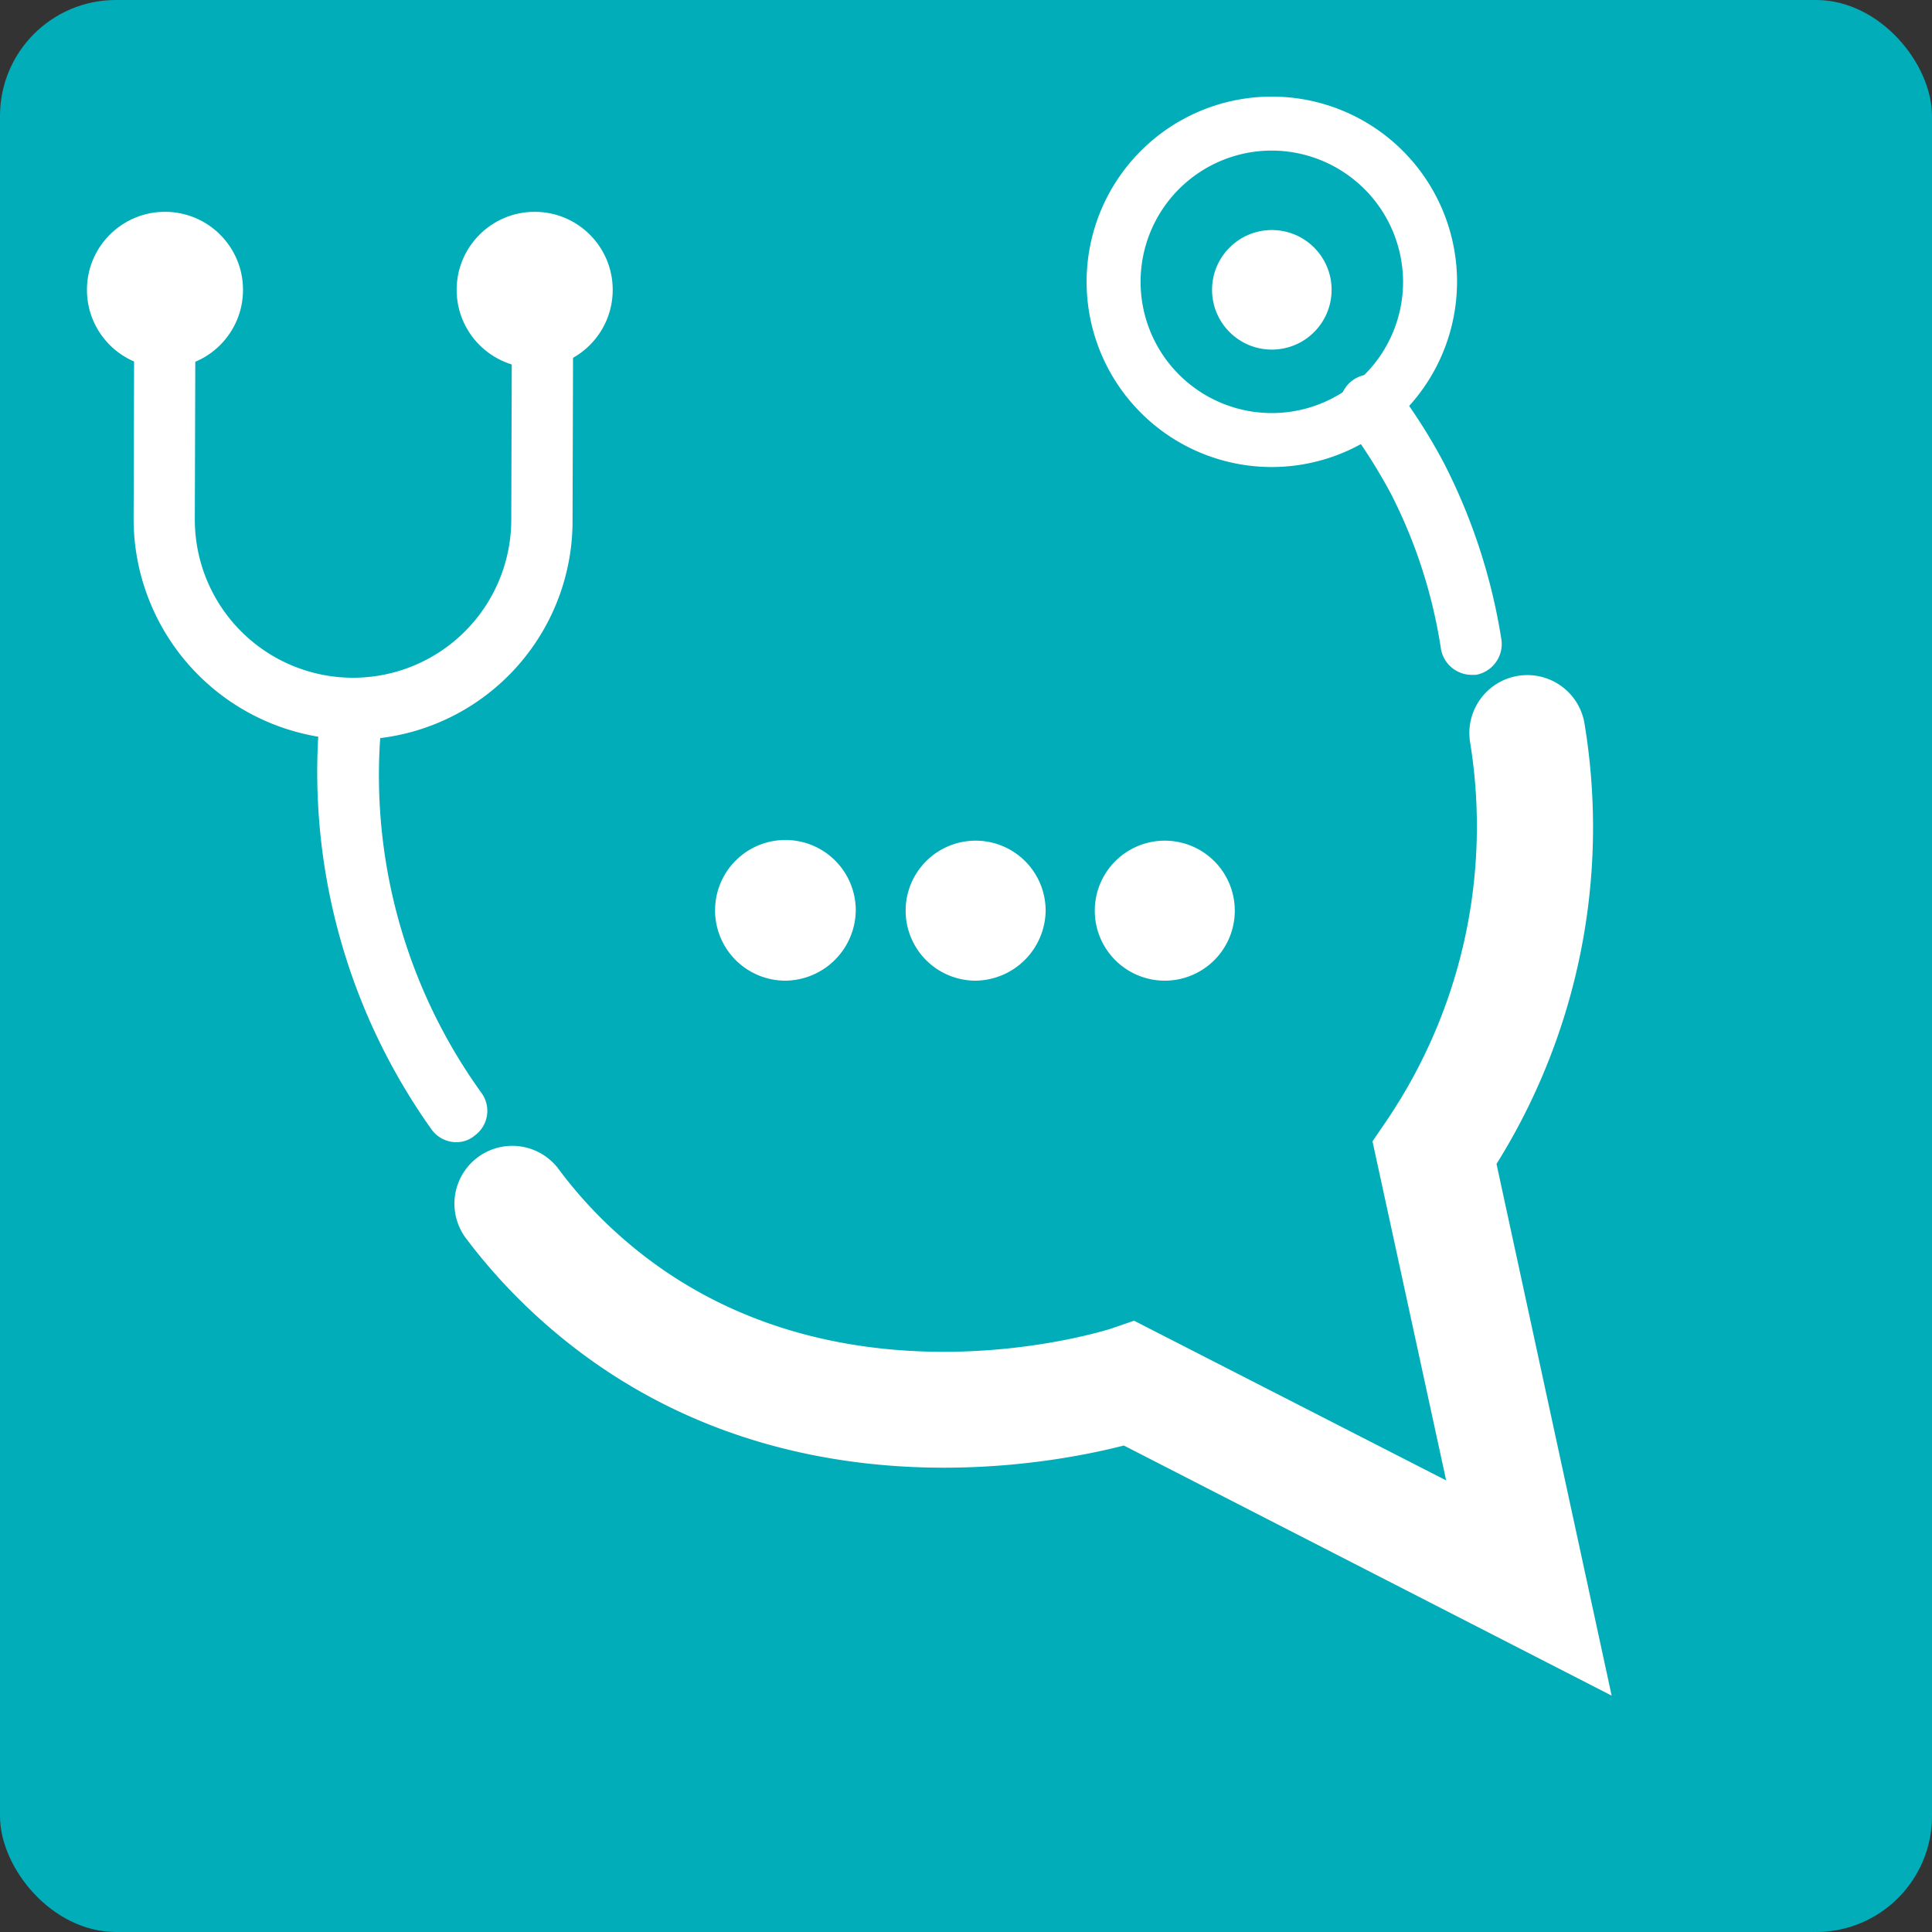
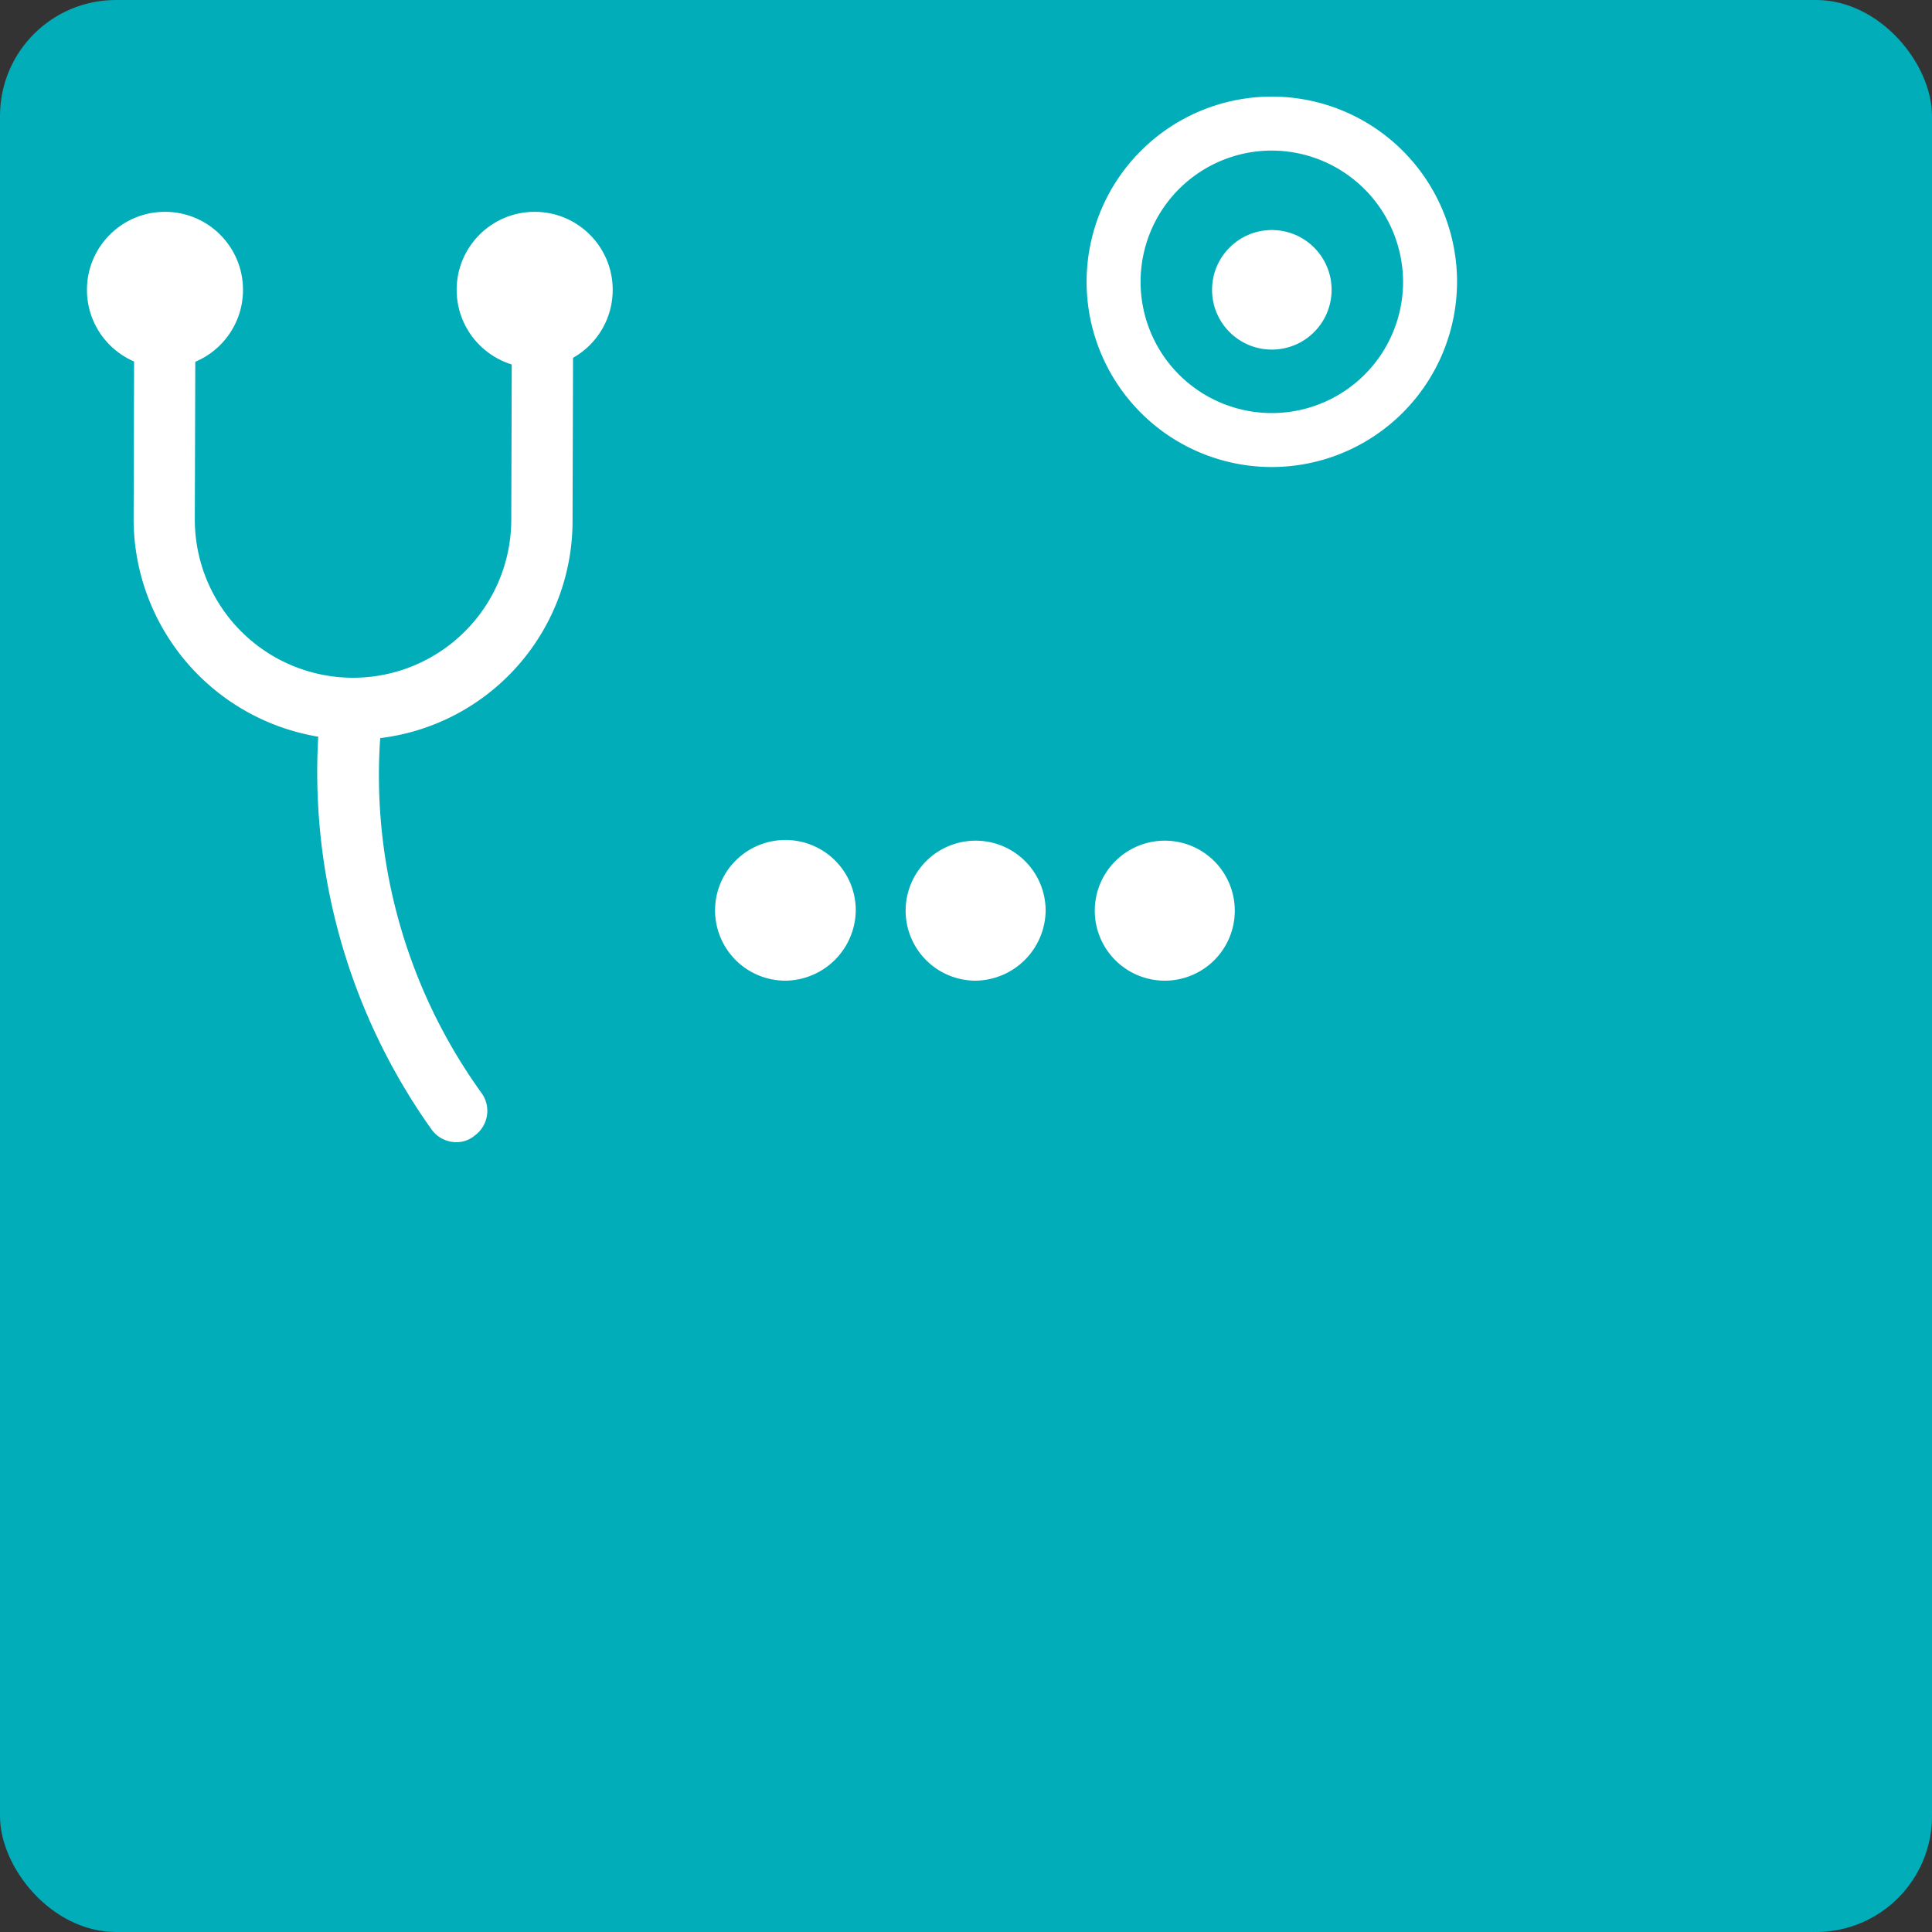
<svg xmlns="http://www.w3.org/2000/svg" width="512" height="512" viewBox="0 0 50 50">
  <rect x="0" y="0" width="50" height="50" fill="#333333" stroke="none" />
  <rect x="0" y="0" width="50" height="50" rx="3" ry="3" fill="#00adb9" />
  <g transform="translate(2.25, 2.5) scale(0.9)">
    <g transform="translate(0 0)">
      <g id="halodoctor_logo_medonet_" transform="translate(-118.543 -89.832)">
        <g id="Group_5" transform="translate(118.543 89.832)">
          <path id="Path_1" d="M58.332,111.879A6.354,6.354,0,0,1,52,105.547l.021-7.066A.886.886,0,0,1,52.9,97.6h0a.886.886,0,0,1,.881.881l-.021,7.066a4.55,4.55,0,1,0,9.1,0l.021-7a.886.886,0,0,1,.881-.881h0a.886.886,0,0,1,.881.881l-.021,7A6.291,6.291,0,0,1,58.332,111.879Z" transform="translate(-50.658 -93.386)" fill="#fff" />
          <path id="Path_2" d="M188.026,88.152a5.326,5.326,0,1,1,5.326-5.326A5.333,5.333,0,0,1,188.026,88.152Zm0-9.1a3.774,3.774,0,1,0,3.774,3.774,3.785,3.785,0,0,0-3.774-3.774Z" transform="translate(-153.954 -77.5)" fill="#fff" />
          <circle id="Ellipse_1" cx="1.719" cy="1.719" r="1.719" transform="translate(32.353 3.837)" fill="#fff" />
          <circle id="Ellipse_2" cx="2.244" cy="2.244" r="2.244" transform="translate(0 3.313)" fill="#fff" />
          <circle id="Ellipse_3" cx="2.244" cy="2.244" r="2.244" transform="translate(10.631 3.313)" fill="#fff" />
          <path id="Path_3" d="M81.192,170.608a.884.884,0,0,1-.713-.356,17.728,17.728,0,0,1-3.271-11.218c.021-.335.063-.671.1-.986a.891.891,0,0,1,.985-.776.907.907,0,0,1,.776.985c-.042.294-.063.587-.084.881a15.627,15.627,0,0,0,2.915,10.043.877.877,0,0,1-.189,1.237.805.805,0,0,1-.524.189Z" transform="translate(-70.562 -140.541)" fill="#fff" />
-           <path id="Path_4" fill="#fff" d="M129.25,186.309l-14.027-7.192c-2.369.608-10.211,2.055-16.522-3.4a16.511,16.511,0,0,1-2.411-2.579,1.663,1.663,0,0,1,2.663-1.992,12.674,12.674,0,0,0,1.908,2.055c5.955,5.158,13.9,2.579,13.985,2.558l.671-.231,8.974,4.592-2.118-9.75.4-.587a15.092,15.092,0,0,0,2.411-10.861,1.667,1.667,0,1,1,3.292-.524,18.266,18.266,0,0,1-2.537,12.622Z" transform="translate(-85.406 -140.328)" />
-           <path id="Path_5" d="M221.4,124.443a.9.9,0,0,1-.881-.734,14.609,14.609,0,0,0-1.447-4.487,16.038,16.038,0,0,0-1.237-1.95.883.883,0,1,1,1.4-1.069,15.916,15.916,0,0,1,1.384,2.181,16.865,16.865,0,0,1,1.635,5.032.9.9,0,0,1-.734,1.027Z" transform="translate(-181.582 -107.815)" fill="#fff" />
+           <path id="Path_5" d="M221.4,124.443Z" transform="translate(-181.582 -107.815)" fill="#fff" />
          <g id="Group_2" transform="translate(18.061 21.375)">
            <circle id="Ellipse_4" cx="1.908" cy="1.908" r="1.908" transform="translate(0.126 0.105)" fill="#fff" />
            <path id="Path_16" d="M116.734,163.347a2.023,2.023,0,1,1,2.013-2.034h0A2.045,2.045,0,0,1,116.734,163.347Zm0-3.837a1.8,1.8,0,1,0,1.8,1.8,1.8,1.8,0,0,0-1.8-1.8Z" transform="translate(-114.7 -159.3)" fill="#fff" />
          </g>
          <g id="Group_3" transform="translate(23.542 21.396)">
            <circle id="Ellipse_5" cx="1.908" cy="1.908" r="1.908" transform="translate(0.105 0.084)" fill="#fff" />
            <path id="Path_17" d="M137.713,163.426a2.013,2.013,0,1,1,2.013-2.013A2.041,2.041,0,0,1,137.713,163.426Zm0-3.837a1.8,1.8,0,1,0,1.8,1.8,1.8,1.8,0,0,0-1.8-1.8Z" transform="translate(-135.7 -159.4)" fill="#fff" />
          </g>
          <g id="Group_4" transform="translate(28.981 21.396)">
            <circle id="Ellipse_6" cx="1.908" cy="1.908" r="1.908" transform="translate(0.105 0.084)" fill="#fff" />
            <path id="Path_18" d="M158.513,163.426a2.013,2.013,0,1,1,2.013-2.013A2.013,2.013,0,0,1,158.513,163.426Zm0-3.837a1.8,1.8,0,1,0,1.8,1.8,1.8,1.8,0,0,0-1.8-1.8Z" transform="translate(-156.5 -159.4)" fill="#fff" />
          </g>
        </g>
      </g>
    </g>
  </g>
</svg>